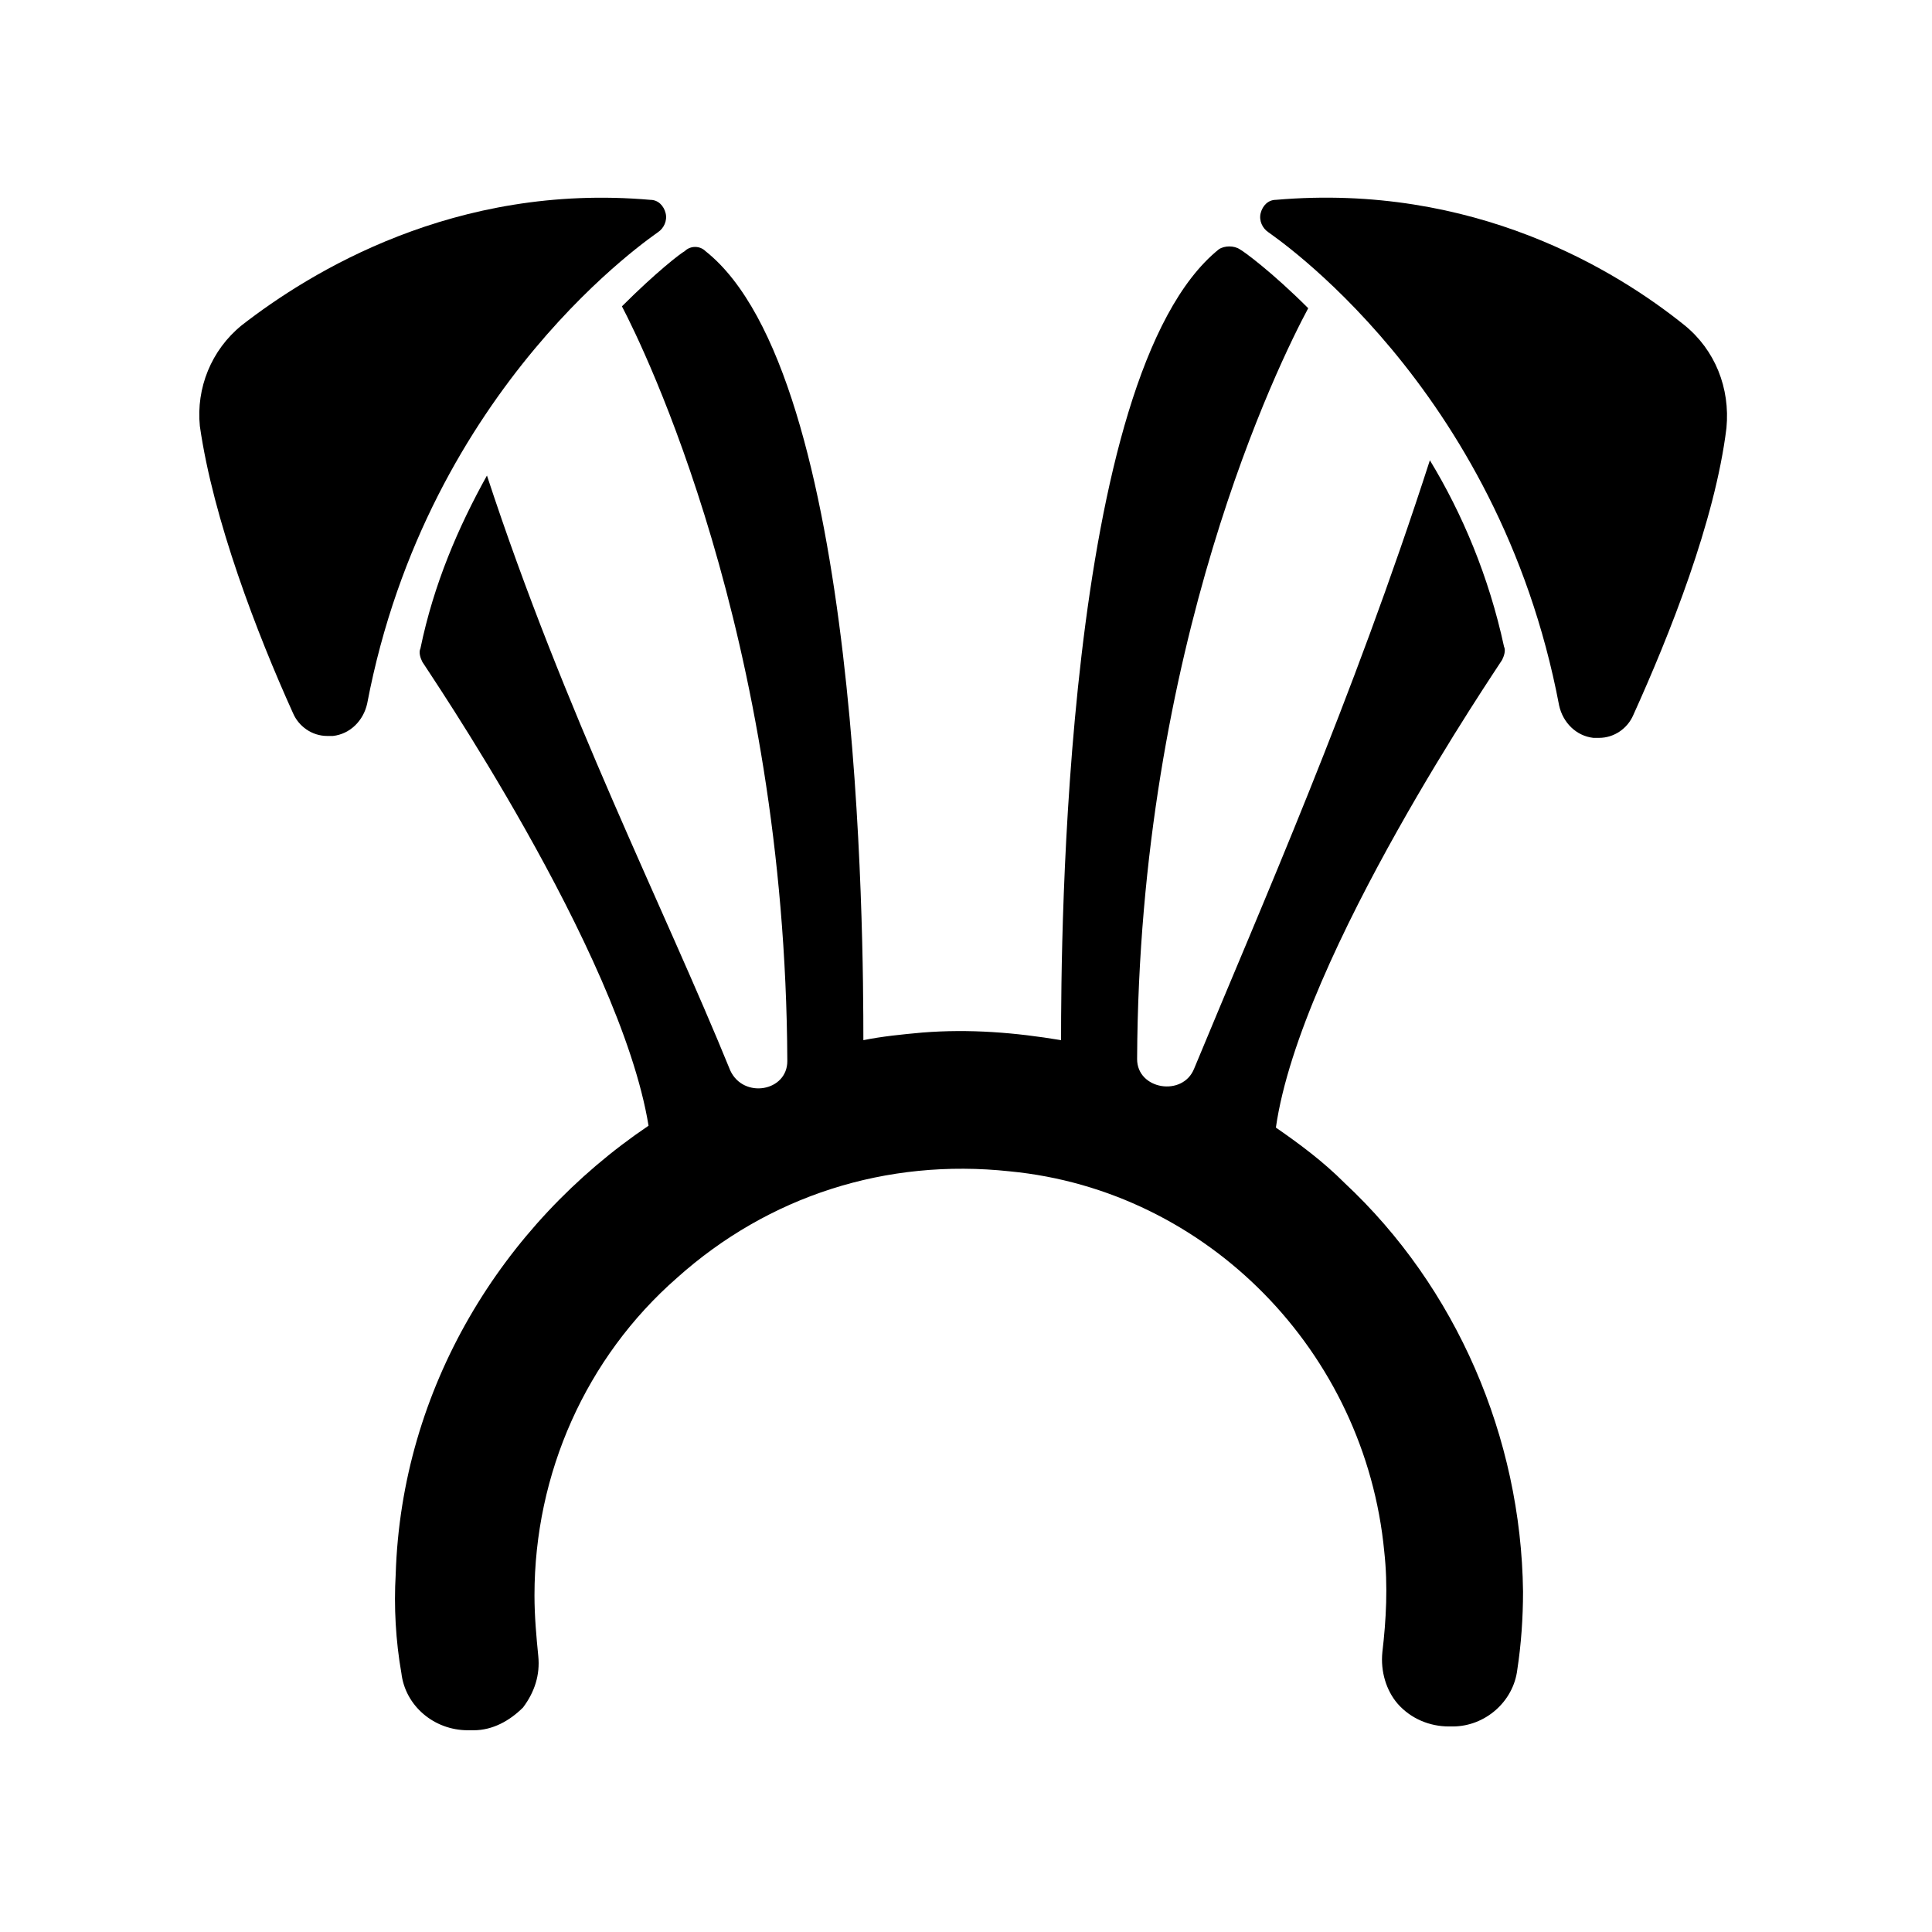
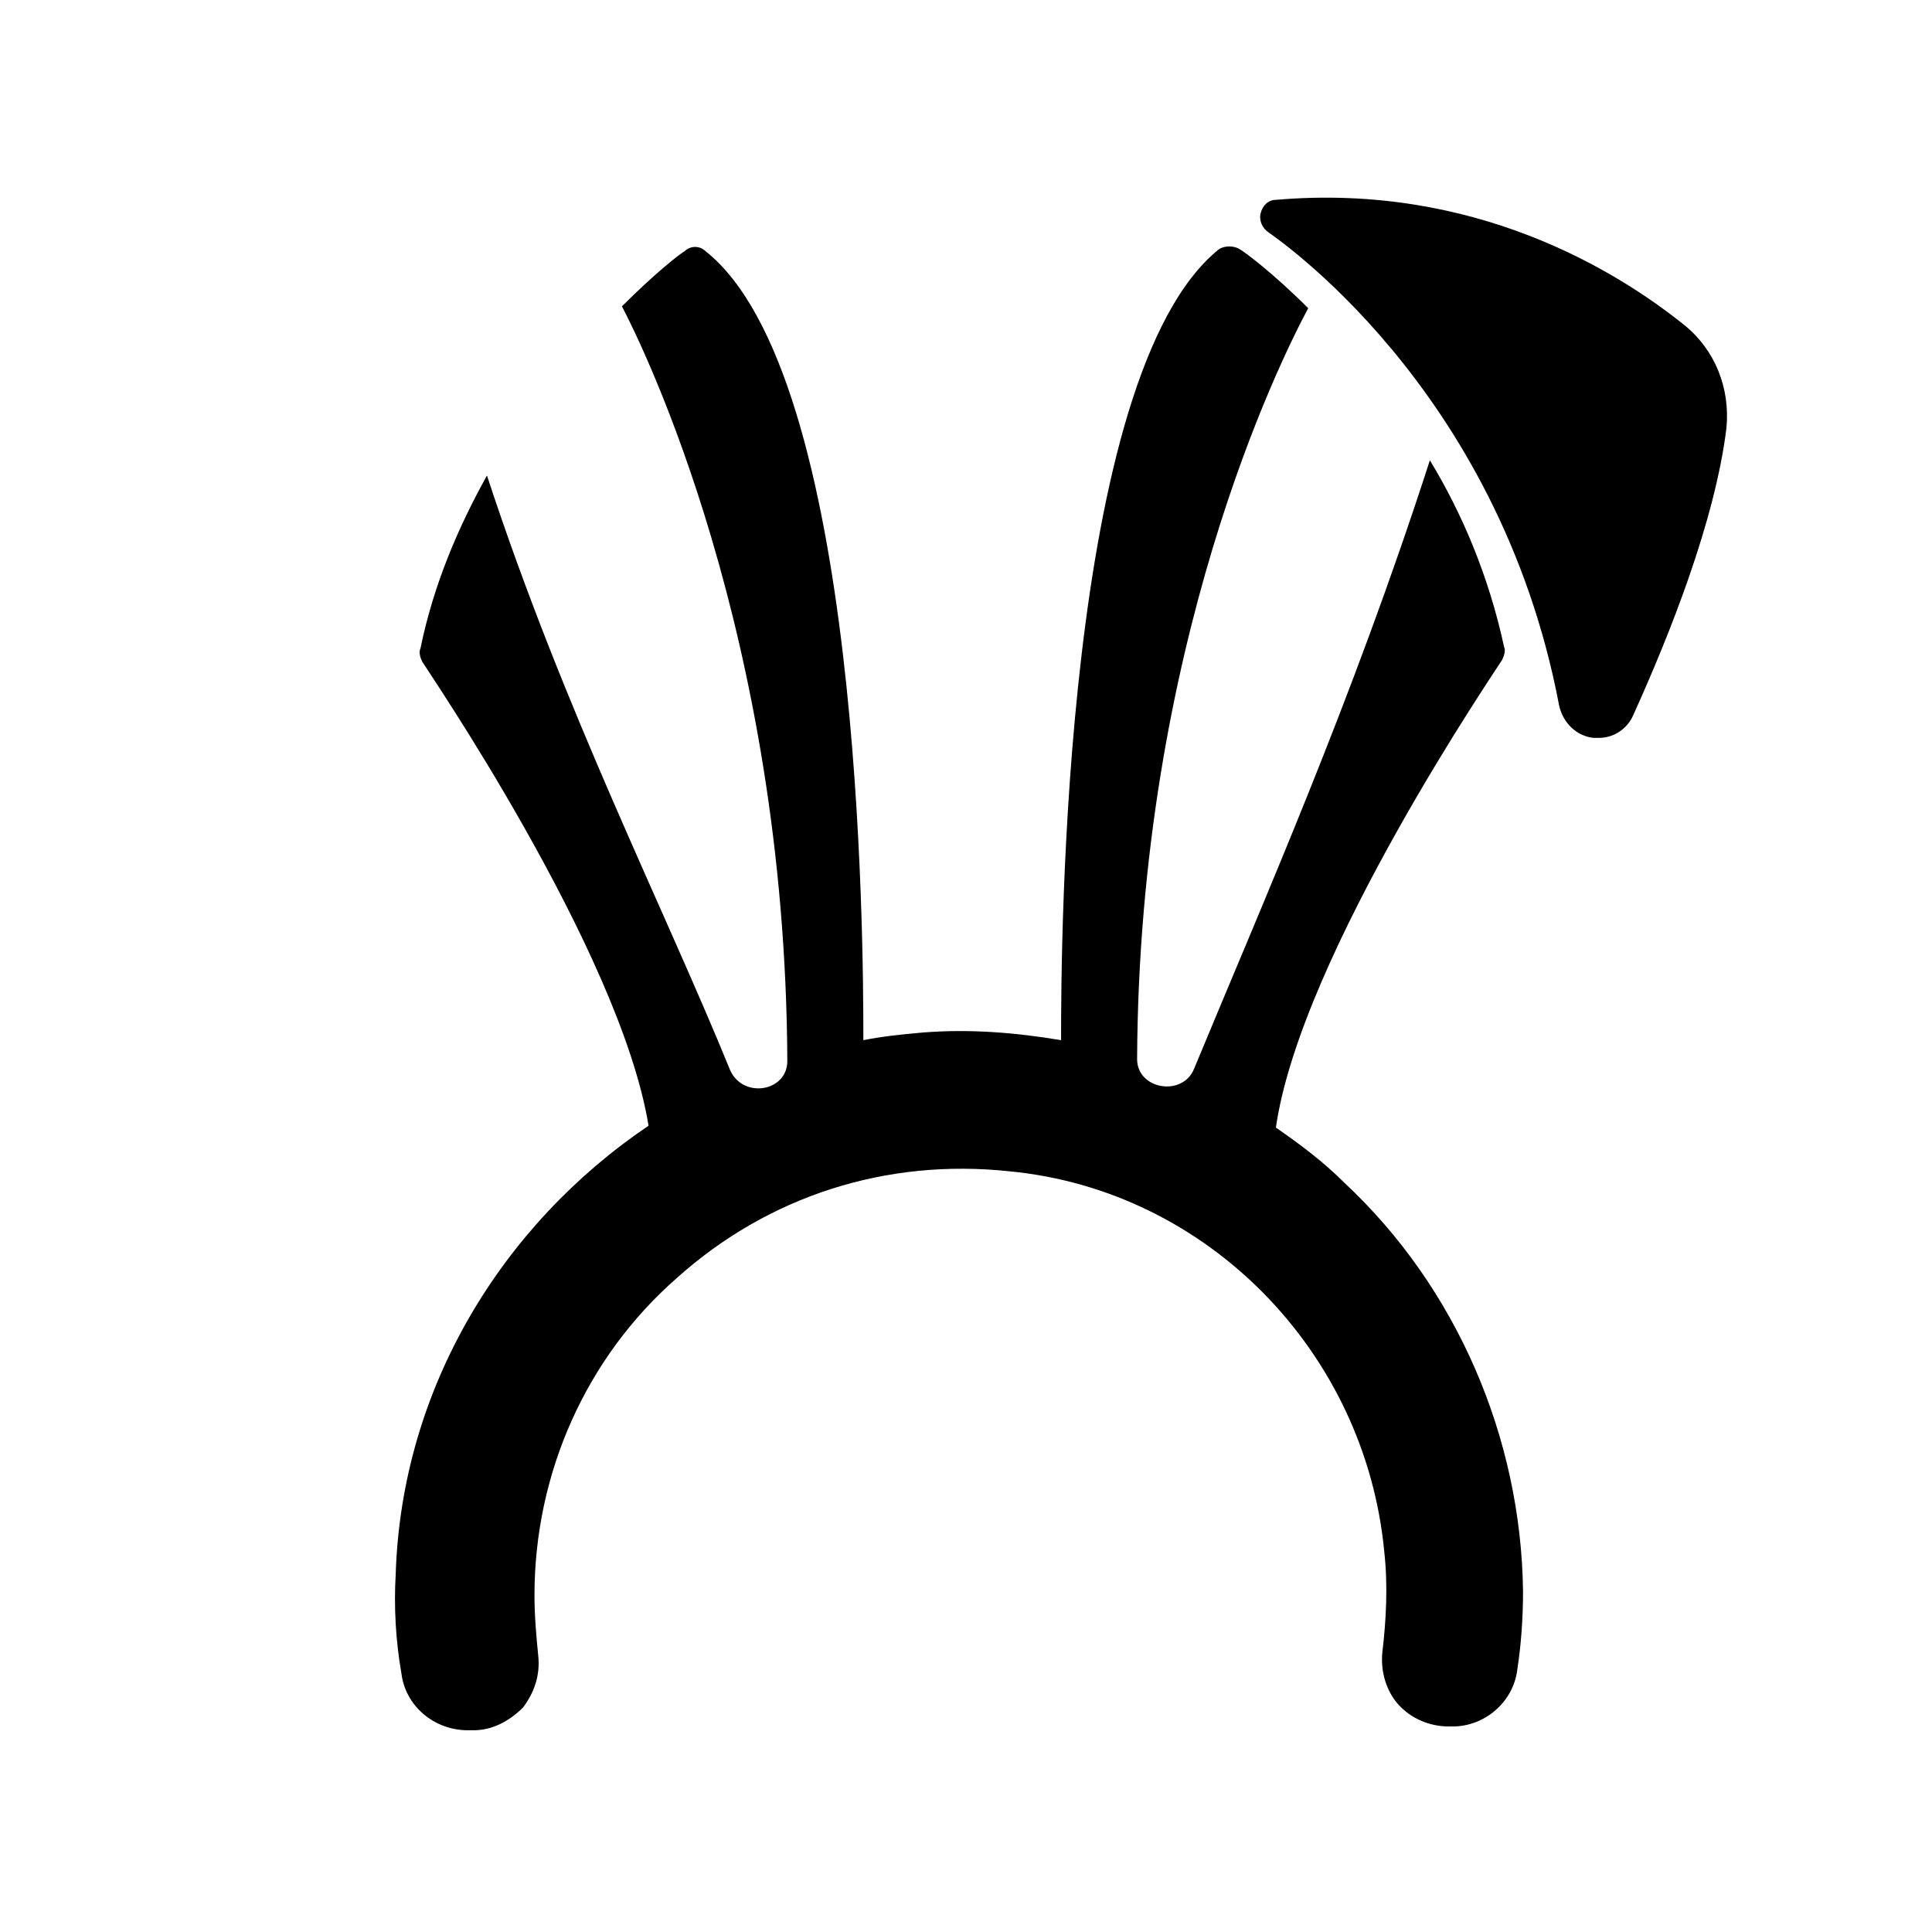
<svg xmlns="http://www.w3.org/2000/svg" fill="#000000" width="800px" height="800px" version="1.1" viewBox="144 144 512 512">
  <g>
    <path d="m500.26 457.43c-5.543-5.543-11.586-10.078-18.137-14.609 6.551-45.848 59.449-122.93 59.953-123.94 0.504-1.008 1.008-2.519 0.504-3.527-4.031-18.641-11.082-35.266-19.648-49.375-20.656 63.984-44.336 117.39-62.473 161.22-3.023 7.559-15.113 5.543-15.113-2.519 0.504-109.83 37.785-184.9 45.344-199-9.574-9.574-17.129-15.113-18.137-15.617-1.512-1.008-4.031-1.008-5.543 0-41.312 33.25-41.816 183.89-41.816 209.59-12.09-2.016-24.184-3.023-36.777-2.016-5.543 0.504-10.578 1.008-15.617 2.016 0-26.703-0.504-176.33-41.816-209.08-1.512-1.512-4.031-1.512-5.543 0-1.008 0.504-7.559 5.543-16.625 14.609 5.543 10.578 43.328 87.16 43.832 200.01 0 8.062-11.586 10.078-15.113 2.519-17.633-43.328-43.832-94.715-64.488-157.69-7.559 13.602-14.105 28.719-17.633 45.848-0.504 1.008 0 2.519 0.504 3.527 0.504 1.008 52.395 76.578 59.953 122.93-38.793 26.199-65.496 69.527-67.008 118.9-0.504 8.566 0 17.633 1.512 26.199 1.008 8.566 8.566 15.113 17.633 15.113h0.504 1.008c5.039 0 9.574-2.519 13.098-6.047 3.023-4.031 4.535-8.566 4.031-13.602-0.504-5.039-1.008-10.578-1.008-16.121 0-32.242 13.602-62.977 37.785-84.137 24.184-21.664 55.418-31.738 88.168-28.215 52.391 5.039 94.207 47.863 99.246 100.76 1.008 9.07 0.504 18.137-0.504 26.703-0.504 5.039 1.008 10.078 4.031 13.602 3.527 4.031 8.566 6.047 13.602 6.047h1.008c8.566 0 16.121-6.551 17.129-15.113 1.008-6.551 1.512-13.602 1.512-20.656-0.504-40.812-17.633-80.613-47.355-108.32z" />
    <path d="m590.44 230.21c-18.137-14.609-55.922-37.785-108.32-33.25-2.016 0-3.527 1.512-4.031 3.527-0.504 2.016 0.504 4.031 2.016 5.039 0.504 0.504 60.961 40.305 77.082 125.45 1.008 4.535 4.535 8.062 9.07 8.566h1.512c4.031 0 7.559-2.519 9.07-6.047 9.574-21.16 21.664-51.387 24.688-76.074 1.008-10.586-3.023-20.66-11.086-27.211z" />
-     <path d="m318.38 205.53c1.512-1.008 2.519-3.023 2.016-5.039-0.504-2.016-2.016-3.527-4.031-3.527-51.891-4.535-90.184 19.145-108.32 33.25-8.062 6.551-12.09 16.625-11.082 26.703 3.527 24.688 15.113 54.914 24.688 76.074 1.512 3.527 5.039 6.047 9.07 6.047h1.512c4.535-0.504 8.062-4.031 9.07-8.566 16.117-84.637 76.574-124.44 77.078-124.94z" />
  </g>
</svg>